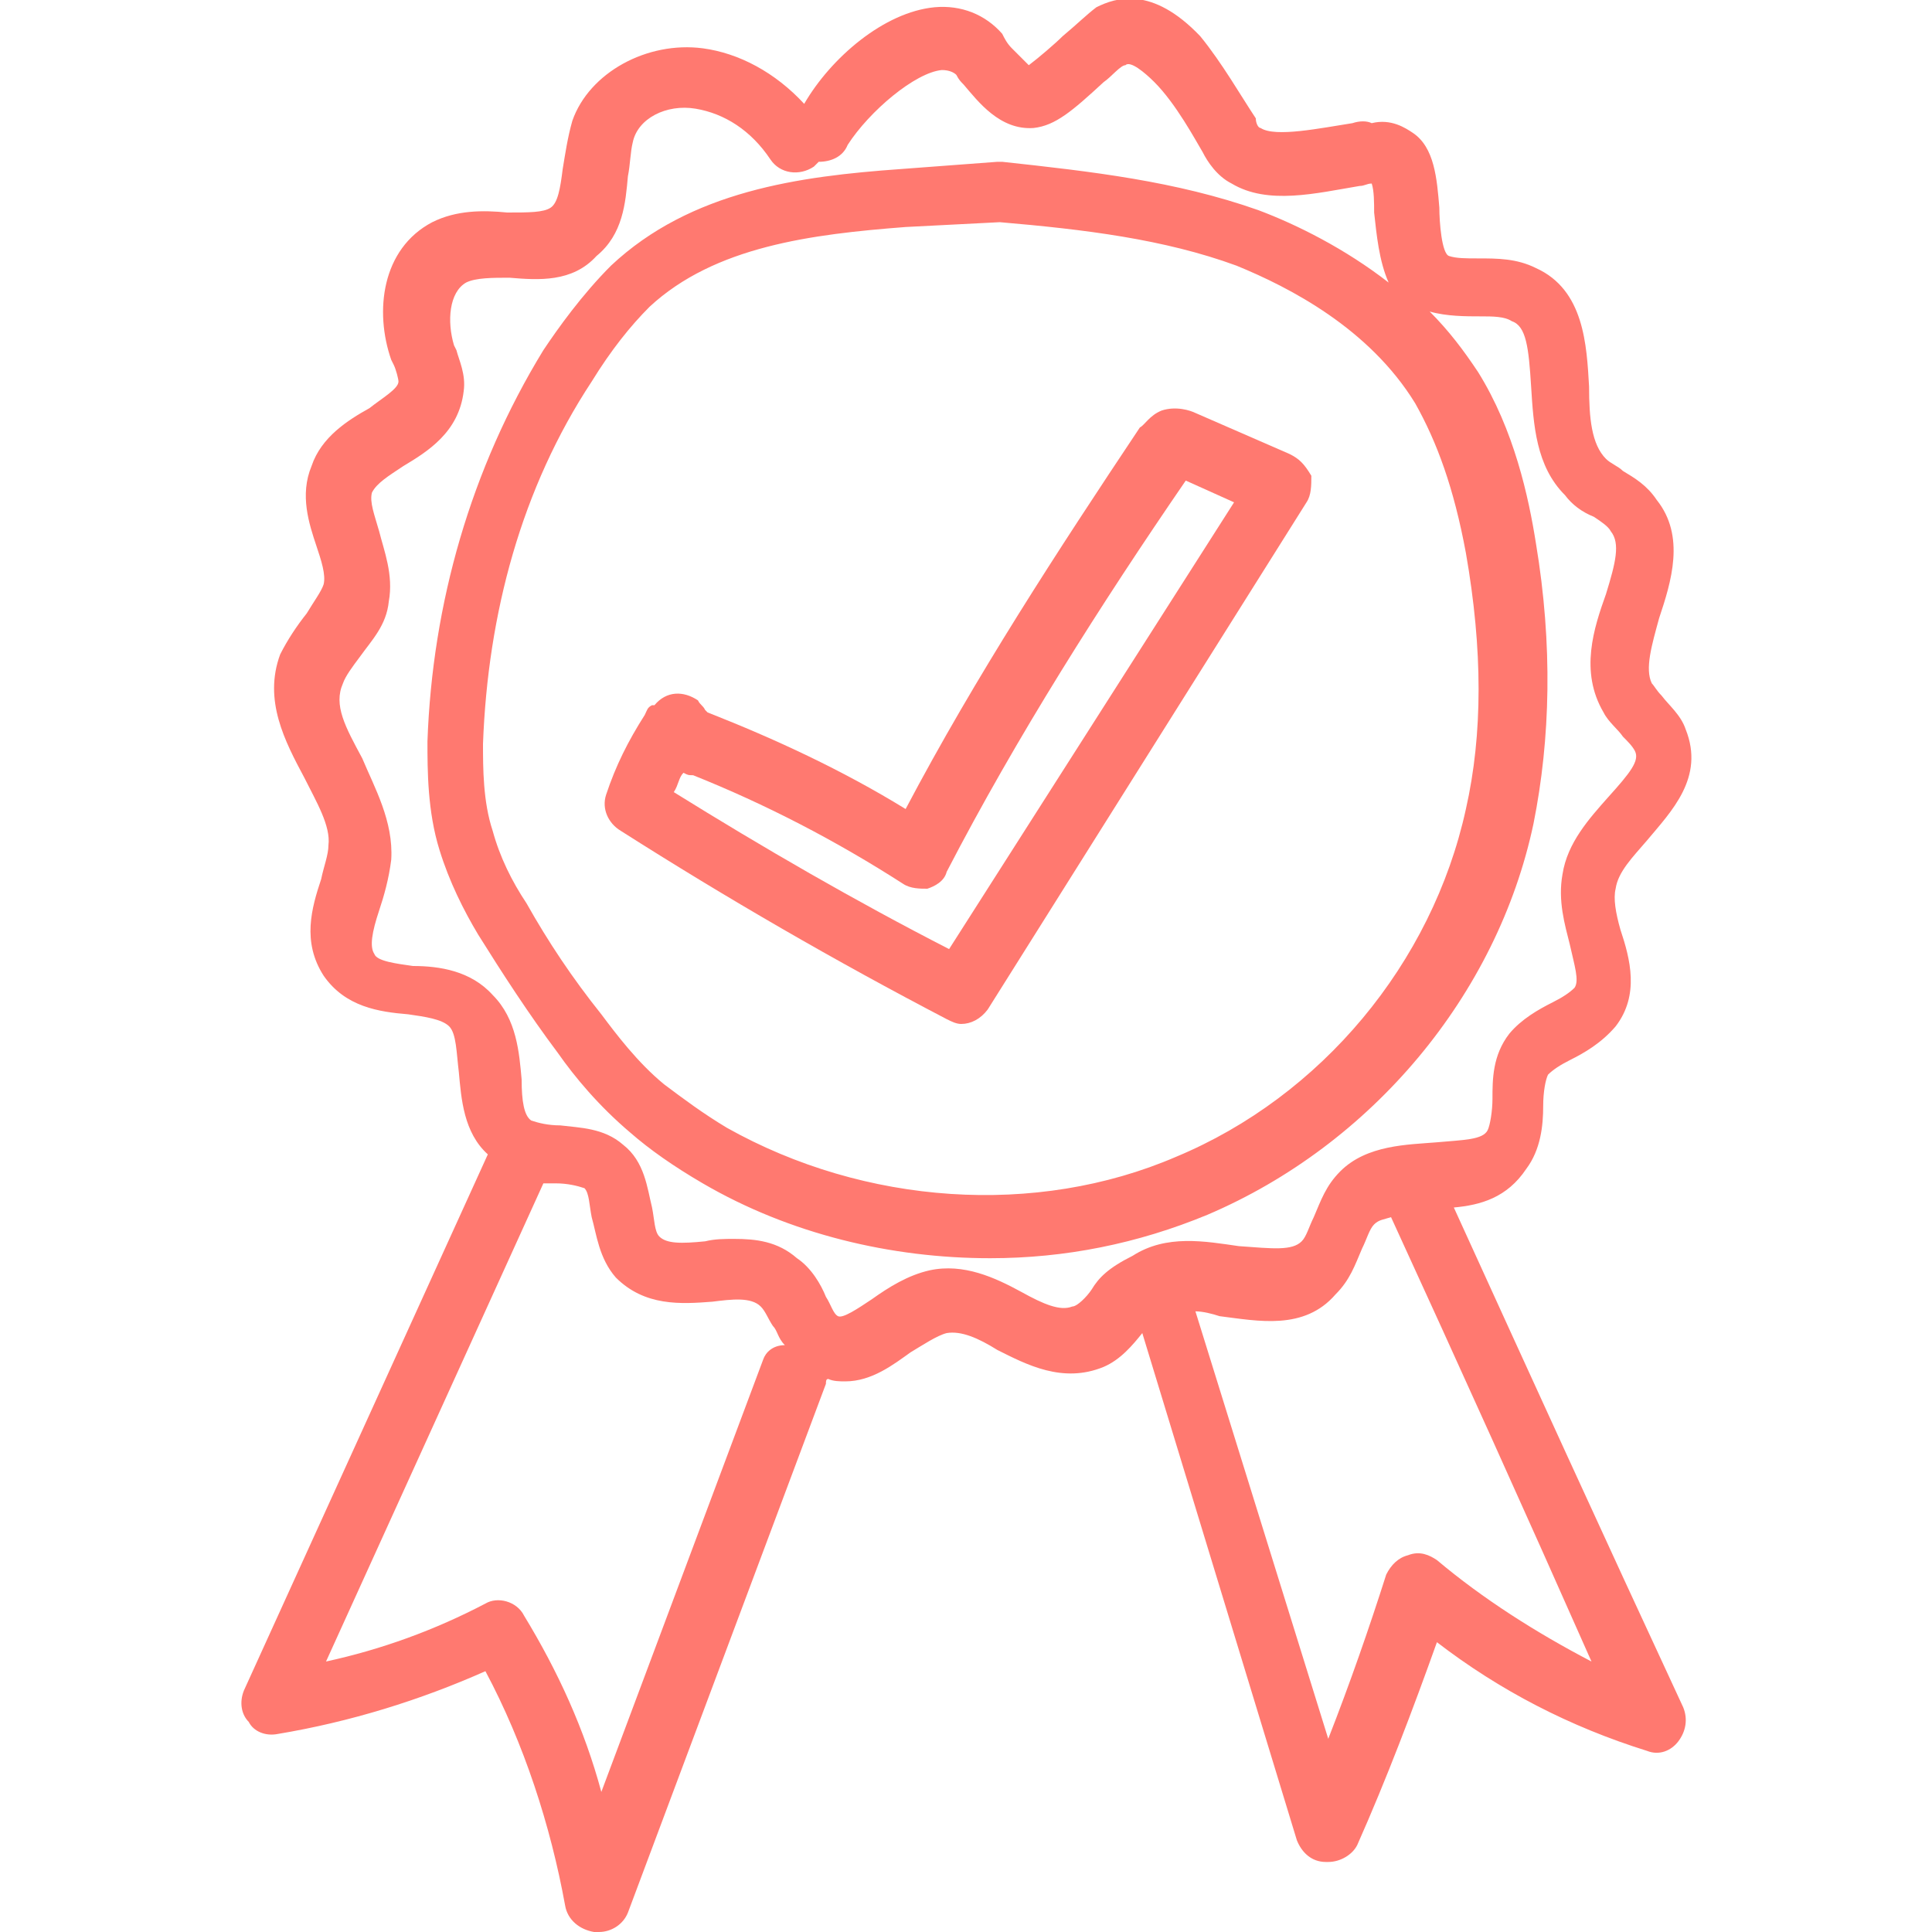
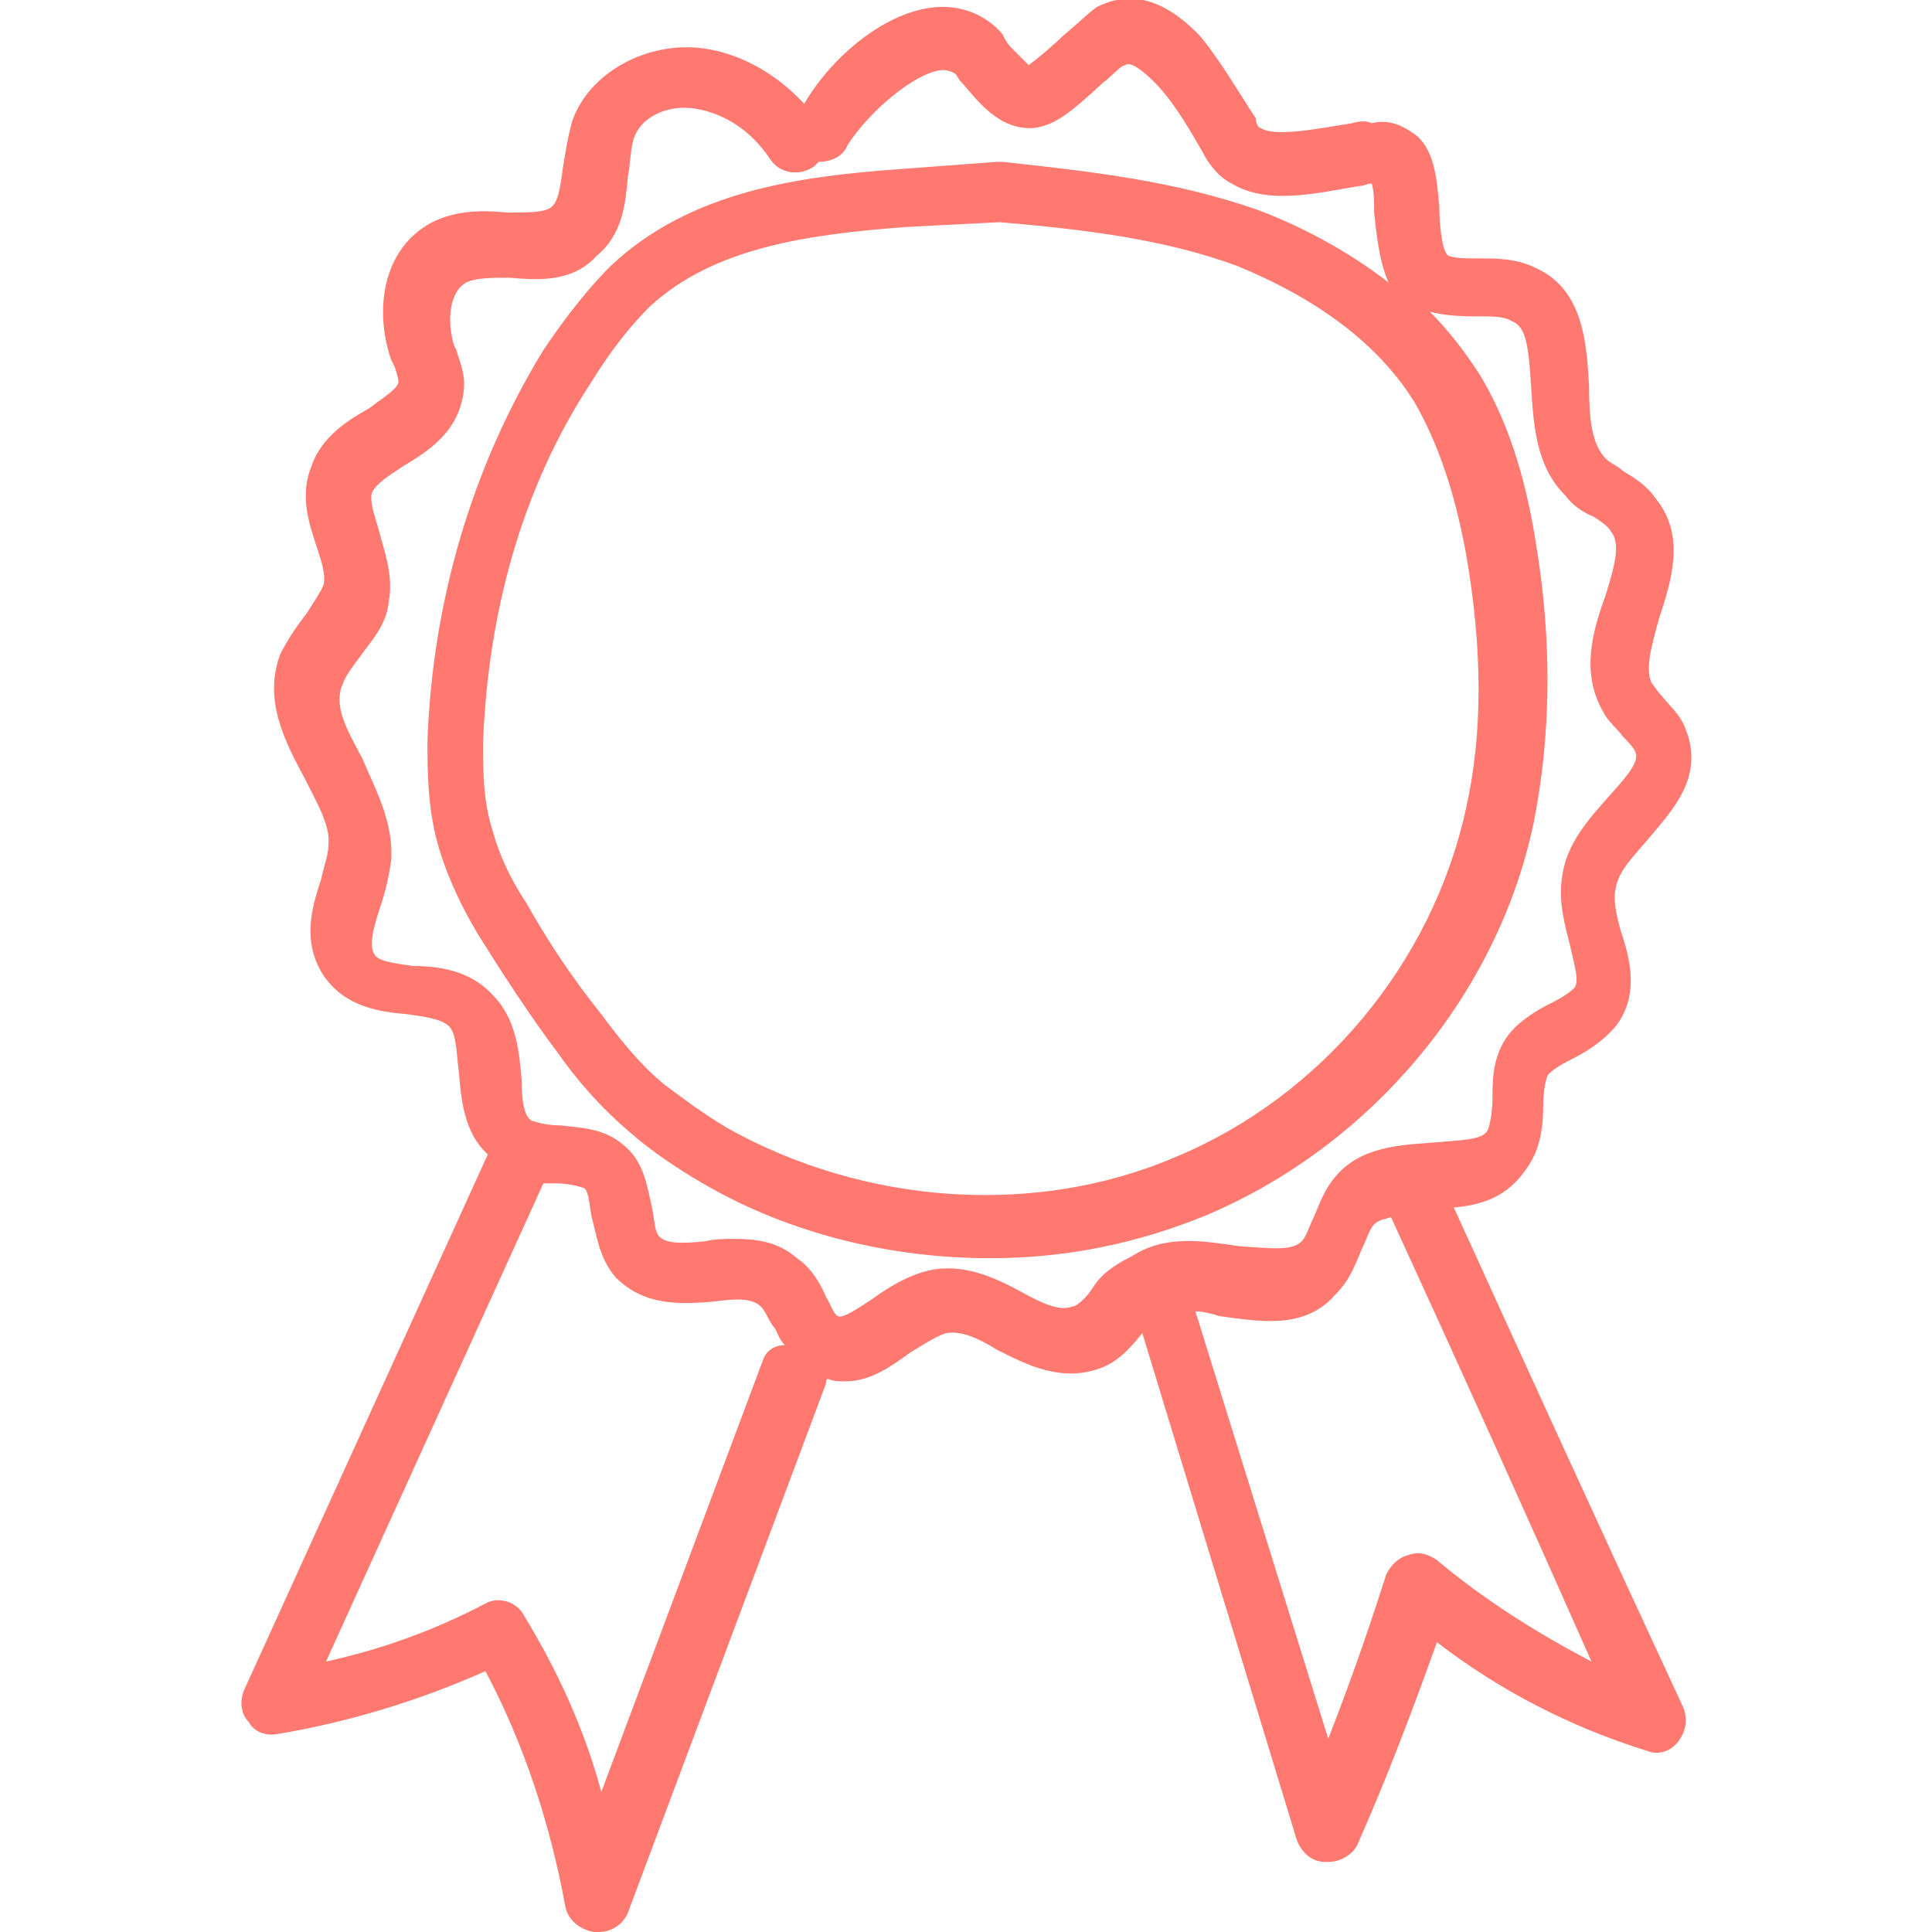
<svg xmlns="http://www.w3.org/2000/svg" class="icon-brands-svg" viewBox="0 0 80 80" preserveAspectRatio="none" role="img" fill="#ff7970">
  <g>
-     <path d="M53.4,18.8l-3.9-1.7c-0.2-0.1-0.8-0.3-1.4-0.1c-0.5,0.2-0.7,0.6-0.9,0.7c-3.4,5.1-6.8,10.3-9.7,15.8    c-2.6-1.6-5.4-2.9-8.2-4l-0.1-0.1c-0.1-0.2-0.2-0.2-0.3-0.4c-0.6-0.4-1.3-0.4-1.8,0.2L27,29.2c-0.2,0.1-0.2,0.2-0.3,0.4    c-0.7,1.1-1.2,2.1-1.6,3.3c-0.2,0.6,0.1,1.2,0.6,1.5c4.4,2.8,8.9,5.4,13.5,7.8c0.2,0.1,0.4,0.2,0.6,0.2c0.4,0,0.8-0.2,1.1-0.6    l13.2-21c0.2-0.3,0.2-0.7,0.2-1.1C54,19.2,53.8,19,53.4,18.8z M39.3,39.3c-3.9-2-7.7-4.2-11.4-6.5c0.2-0.3,0.2-0.6,0.4-0.8    c0.2,0.1,0.2,0.1,0.4,0.1c3,1.2,5.9,2.7,8.7,4.5c0.3,0.2,0.7,0.2,1,0.2c0.3-0.1,0.7-0.3,0.8-0.7c2.9-5.6,6.4-11.1,9.9-16.2l2,0.9    L39.3,39.3z" />
    <path d="M60.2,50c1.1-0.1,2.2-0.4,3-1.6c0.6-0.8,0.7-1.8,0.7-2.6c0-0.6,0.1-1.1,0.2-1.3c0.2-0.2,0.5-0.4,0.9-0.6    c0.6-0.3,1.3-0.7,1.9-1.4c1-1.3,0.6-2.8,0.2-4c-0.2-0.7-0.3-1.3-0.2-1.7c0.1-0.7,0.7-1.3,1.3-2c1-1.2,2.4-2.6,1.6-4.6    c-0.2-0.6-0.7-1-1-1.4c-0.2-0.2-0.3-0.4-0.4-0.5c-0.3-0.6,0-1.6,0.3-2.7c0.5-1.5,1.1-3.4-0.1-4.9c-0.4-0.6-0.9-0.9-1.4-1.2    c-0.2-0.2-0.5-0.3-0.7-0.5c-0.6-0.6-0.7-1.7-0.7-3c-0.1-1.7-0.2-4-2.2-4.9c-0.8-0.4-1.6-0.4-2.4-0.4c-0.5,0-0.9,0-1.2-0.1    c-0.3-0.1-0.4-1.4-0.4-2c-0.1-1.2-0.2-2.5-1.1-3.1c-0.3-0.2-0.9-0.6-1.7-0.4C56.6,5,56.3,5,56,5.1c-1.3,0.2-3.2,0.6-3.8,0.2    C52.1,5.3,52,5.1,52,4.9c-0.6-0.9-1.4-2.3-2.3-3.4c-2-2.1-3.5-1.6-4.3-1.2C45,0.6,44.6,1,44,1.5c-0.3,0.3-1,0.9-1.4,1.2    c-0.2-0.2-0.6-0.6-0.7-0.7c-0.2-0.2-0.3-0.4-0.4-0.6c-0.7-0.8-1.7-1.2-2.8-1.1c-2.1,0.2-4.3,2.1-5.4,4C32.1,3,30.6,2.2,29.1,2    c-2.3-0.3-4.7,1-5.4,3c-0.2,0.7-0.3,1.4-0.4,2c-0.1,0.8-0.2,1.4-0.5,1.6c-0.3,0.2-0.9,0.2-1.8,0.2c-1-0.1-2.1-0.1-3.1,0.4    c-2.1,1.1-2.4,3.7-1.7,5.7l0.1,0.2c0.1,0.2,0.2,0.6,0.2,0.7c0,0.3-0.7,0.7-1.2,1.1c-0.9,0.5-2,1.2-2.4,2.4    c-0.5,1.2-0.1,2.4,0.2,3.3c0.2,0.6,0.4,1.2,0.3,1.6c-0.1,0.3-0.4,0.7-0.7,1.2c-0.4,0.5-0.8,1.1-1.1,1.7c-0.7,1.9,0.2,3.6,1,5.1    c0.5,1,1.1,2,1,2.8c0,0.4-0.2,0.9-0.3,1.4c-0.4,1.2-0.8,2.6,0.1,4c0.9,1.3,2.3,1.5,3.5,1.6c0.7,0.1,1.4,0.2,1.7,0.5    s0.3,1.1,0.4,1.9c0.1,1.1,0.2,2.5,1.2,3.4L10.1,70c-0.2,0.5-0.1,1,0.2,1.3c0.2,0.4,0.7,0.6,1.2,0.5c3-0.5,5.9-1.4,8.6-2.6    c1.6,3,2.7,6.4,3.3,9.7c0.1,0.6,0.6,1,1.2,1.1c0.1,0,0.1,0,0.2,0c0.5,0,1-0.3,1.2-0.8l8.2-21.9c0-0.1,0-0.2,0.1-0.2    c0.2,0.1,0.5,0.1,0.7,0.1c1.1,0,2-0.7,2.7-1.2c0.5-0.3,1.1-0.7,1.5-0.8c0.6-0.1,1.3,0.2,2.1,0.7c1.2,0.6,2.7,1.4,4.4,0.7    c0.7-0.3,1.2-0.9,1.6-1.4l6.4,21c0.2,0.5,0.6,0.9,1.2,0.9h0.1c0.5,0,1-0.3,1.2-0.7c1.2-2.7,2.3-5.6,3.3-8.4c2.6,2,5.5,3.5,8.7,4.5    c0.5,0.2,1,0,1.3-0.4c0.3-0.4,0.4-0.9,0.2-1.4C66.4,63.6,63.3,56.8,60.2,50z M58.6,16.7c0.9,1.6,1.6,3.5,2.1,6.2    c0.7,4,0.7,7.5,0,10.6c-1.4,6.4-6,11.9-12,14.4c-5.8,2.5-12.9,2-18.6-1.2c-1-0.6-1.8-1.2-2.6-1.8c-1.1-0.9-2-2.1-2.6-2.9    c-1.2-1.5-2.2-3-3.1-4.6c-0.6-0.9-1.1-1.9-1.4-3C20,33.2,20,31.8,20,30.8c0.2-5.4,1.6-10.6,4.5-15c0.8-1.3,1.6-2.3,2.4-3.1    c2.7-2.5,6.7-3,10.6-3.3l3.9-0.2c3.5,0.3,6.8,0.7,9.8,1.8C53.4,11.9,56.7,13.6,58.6,16.7z M31.6,56.3l-6.7,17.9    c-0.7-2.6-1.8-5-3.2-7.3c-0.3-0.6-1.1-0.8-1.6-0.5c-2.1,1.1-4.3,1.9-6.6,2.4l9-19.8c0.2,0,0.3,0,0.5,0c0.5,0,0.9,0.1,1.2,0.2    c0.2,0.2,0.2,0.7,0.3,1.2c0.2,0.7,0.3,1.7,1,2.5c1.2,1.2,2.7,1.1,4,1c0.8-0.1,1.6-0.2,2,0.2c0.2,0.2,0.3,0.5,0.5,0.8    c0.2,0.2,0.2,0.5,0.5,0.8C32,55.7,31.7,56,31.6,56.3z M45.2,53.4c-0.2,0.3-0.6,0.7-0.8,0.7c-0.5,0.2-1.2-0.1-2.1-0.6    c-1.1-0.6-2.4-1.2-3.8-0.9c-0.9,0.2-1.7,0.7-2.4,1.2c-0.6,0.4-1.2,0.8-1.4,0.7c-0.2-0.1-0.3-0.5-0.5-0.8c-0.2-0.5-0.6-1.2-1.2-1.6    c-0.8-0.7-1.7-0.8-2.6-0.8c-0.4,0-0.8,0-1.2,0.1c-1,0.1-1.6,0.1-1.9-0.2C27.1,51,27.1,50.5,27,50c-0.2-0.8-0.3-1.9-1.2-2.6    c-0.8-0.7-1.8-0.7-2.6-0.8c-0.5,0-0.9-0.1-1.2-0.2c-0.3-0.2-0.4-0.8-0.4-1.7c-0.1-1.1-0.2-2.5-1.2-3.5c-0.9-1-2.2-1.2-3.3-1.2    c-0.7-0.1-1.5-0.2-1.6-0.5c-0.2-0.3-0.1-0.9,0.2-1.8c0.2-0.6,0.4-1.3,0.5-2.1c0.1-1.6-0.7-3-1.2-4.2c-0.7-1.3-1.2-2.2-0.8-3.1    c0.1-0.3,0.4-0.7,0.7-1.1c0.5-0.7,1.1-1.3,1.2-2.3c0.2-1.1-0.2-2.1-0.4-2.9c-0.2-0.7-0.4-1.2-0.3-1.6c0.2-0.4,0.7-0.7,1.3-1.1    c1-0.6,2.3-1.4,2.5-3.1c0.1-0.7-0.2-1.3-0.3-1.7l-0.1-0.2c-0.3-1-0.2-2.2,0.5-2.6c0.4-0.2,1.1-0.2,1.8-0.2c1.2,0.1,2.6,0.2,3.6-0.9    c1.1-0.9,1.2-2.2,1.3-3.3c0.1-0.5,0.1-1,0.2-1.4c0.2-1,1.4-1.6,2.6-1.4c1.2,0.2,2.3,0.9,3.1,2.1c0.4,0.6,1.2,0.7,1.8,0.3    c0.1-0.1,0.2-0.2,0.2-0.2c0.5,0,1-0.2,1.2-0.7C36,4.6,37.9,3,39,2.9c0.3,0,0.5,0.1,0.6,0.2c0.1,0.2,0.2,0.3,0.3,0.4    c0.6,0.7,1.5,1.9,2.9,1.8c0.9-0.1,1.6-0.7,2.9-1.9c0.3-0.2,0.7-0.7,0.9-0.7c0.2-0.2,0.8,0.3,1.2,0.7c0.9,0.9,1.7,2.4,2,2.9    c0.2,0.4,0.6,1,1.2,1.3c1.5,0.9,3.5,0.4,5.3,0.1c0.2,0,0.3-0.1,0.5-0.1c0.1,0.3,0.1,0.8,0.1,1.2c0.1,0.9,0.2,2,0.6,2.9    c-1.8-1.4-3.8-2.4-5.4-3c-3.4-1.2-6.9-1.6-10.6-2c-0.1,0-0.2,0-0.2,0l-4,0.3l0,0c-4.2,0.3-8.7,0.9-12,4c-1.2,1.2-2.2,2.6-2.8,3.5    c-3,4.9-4.6,10.5-4.8,16.2c0,1.2,0,2.9,0.5,4.5c0.4,1.3,1,2.5,1.6,3.5c1,1.6,2.1,3.3,3.3,4.9c0.7,1,1.7,2.2,3,3.3    c0.8,0.7,1.8,1.4,3,2.1c3.6,2.1,7.8,3.1,11.9,3.1c3.1,0,6.1-0.6,9-1.8c6.8-2.9,12-9.1,13.5-16.2c0.7-3.5,0.8-7.4,0.1-11.6    c-0.3-1.9-0.9-4.7-2.4-7.1c-0.6-0.9-1.2-1.7-2-2.5c0.7,0.2,1.5,0.2,2.1,0.2c0.5,0,1,0,1.3,0.2c0.6,0.2,0.7,1.1,0.8,2.7    c0.1,1.6,0.2,3.3,1.4,4.5c0.3,0.4,0.7,0.7,1.2,0.9c0.3,0.2,0.6,0.4,0.7,0.6c0.4,0.5,0.2,1.3-0.2,2.6c-0.5,1.4-1.1,3.2-0.1,4.9    c0.2,0.4,0.6,0.7,0.8,1c0.2,0.2,0.4,0.4,0.5,0.6c0.2,0.4-0.2,0.9-1.1,1.9c-0.8,0.9-1.7,1.9-1.9,3.2c-0.2,1.1,0.1,2.1,0.3,2.9    c0.2,0.9,0.4,1.5,0.2,1.8c-0.2,0.2-0.5,0.4-0.9,0.6c-0.6,0.3-1.3,0.7-1.8,1.3c-0.7,0.9-0.7,1.9-0.7,2.7c0,0.5-0.1,1.1-0.2,1.3    c-0.2,0.4-1,0.4-2.1,0.5c-1.2,0.1-2.9,0.1-4,1.2c-0.6,0.6-0.8,1.2-1.1,1.9c-0.2,0.4-0.3,0.8-0.5,1c-0.4,0.4-1.2,0.3-2.6,0.2    c-1.4-0.2-3-0.5-4.4,0.4C45.9,52.5,45.5,52.9,45.2,53.4z M59.5,64.6c-0.3-0.2-0.7-0.4-1.2-0.2c-0.4,0.1-0.7,0.4-0.9,0.8    c-0.7,2.2-1.5,4.5-2.4,6.8l-5.5-17.7c0.3,0,0.7,0.1,1,0.2c1.6,0.2,3.5,0.6,4.8-0.9c0.6-0.6,0.8-1.2,1.1-1.9c0.2-0.4,0.3-0.8,0.5-1    c0.2-0.2,0.4-0.2,0.7-0.3c2.8,6.1,5.6,12.3,8.3,18.4C63.6,67.6,61.4,66.2,59.5,64.6z" />
  </g>
</svg>